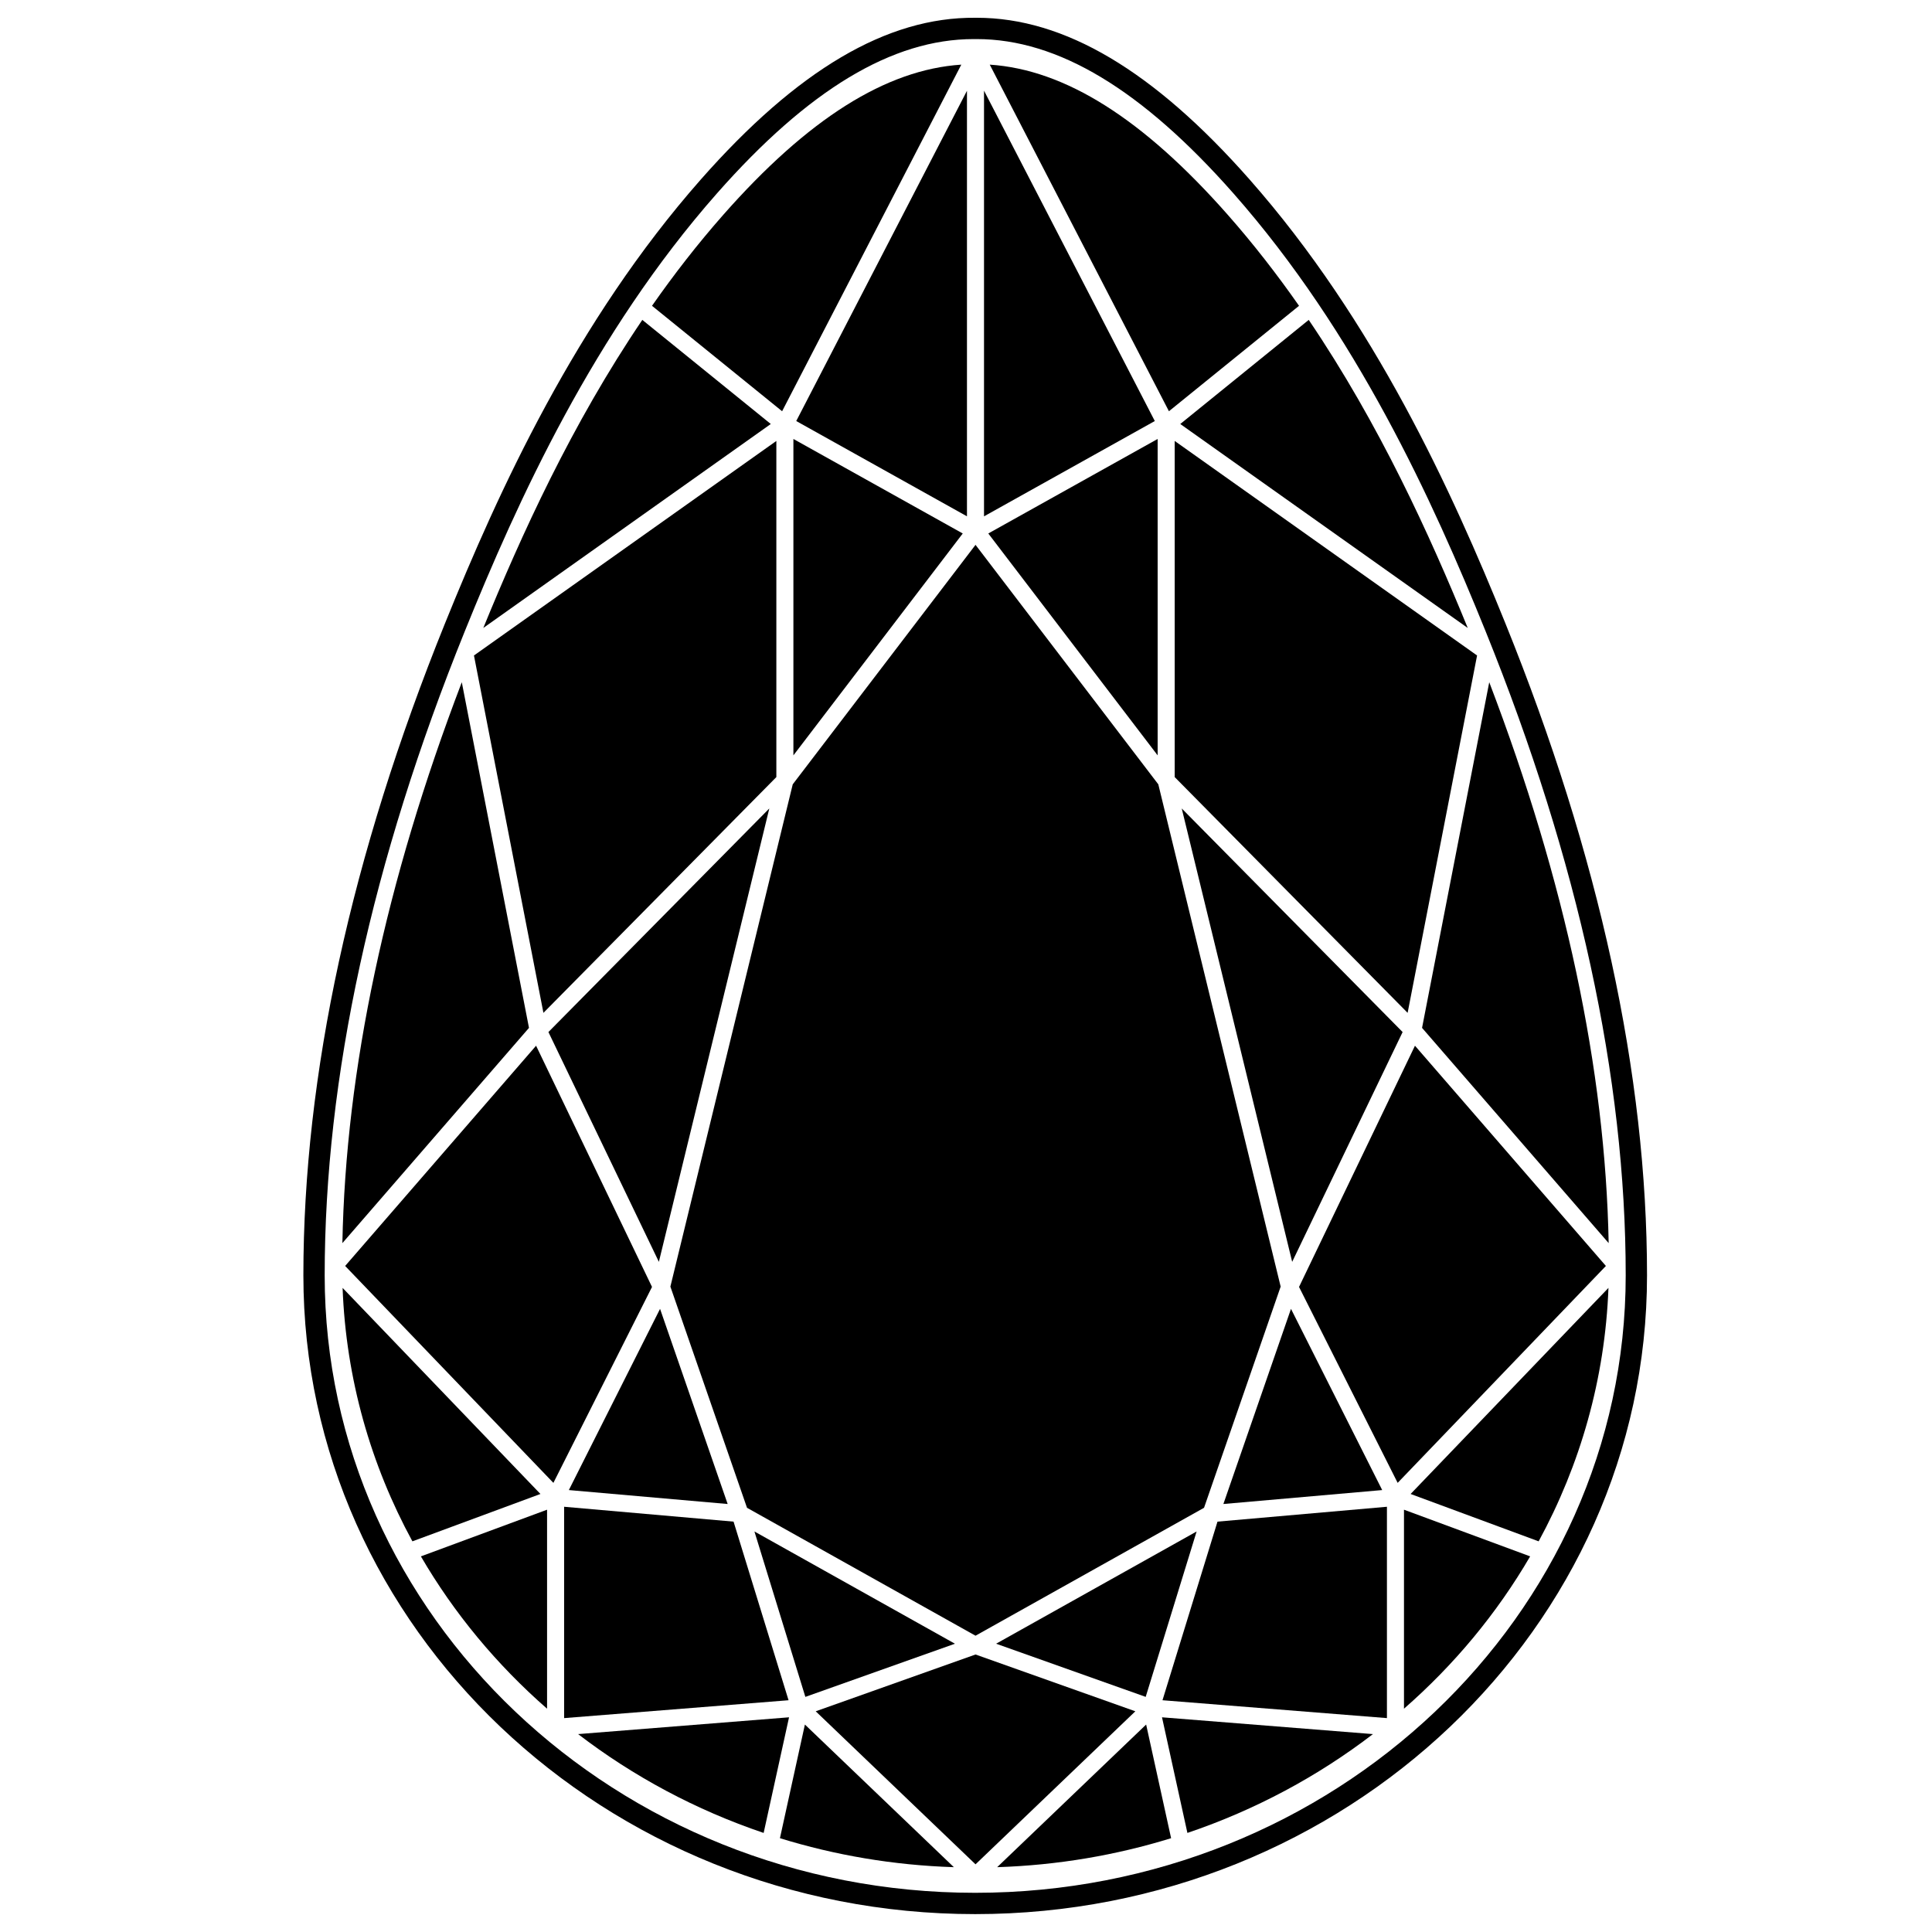
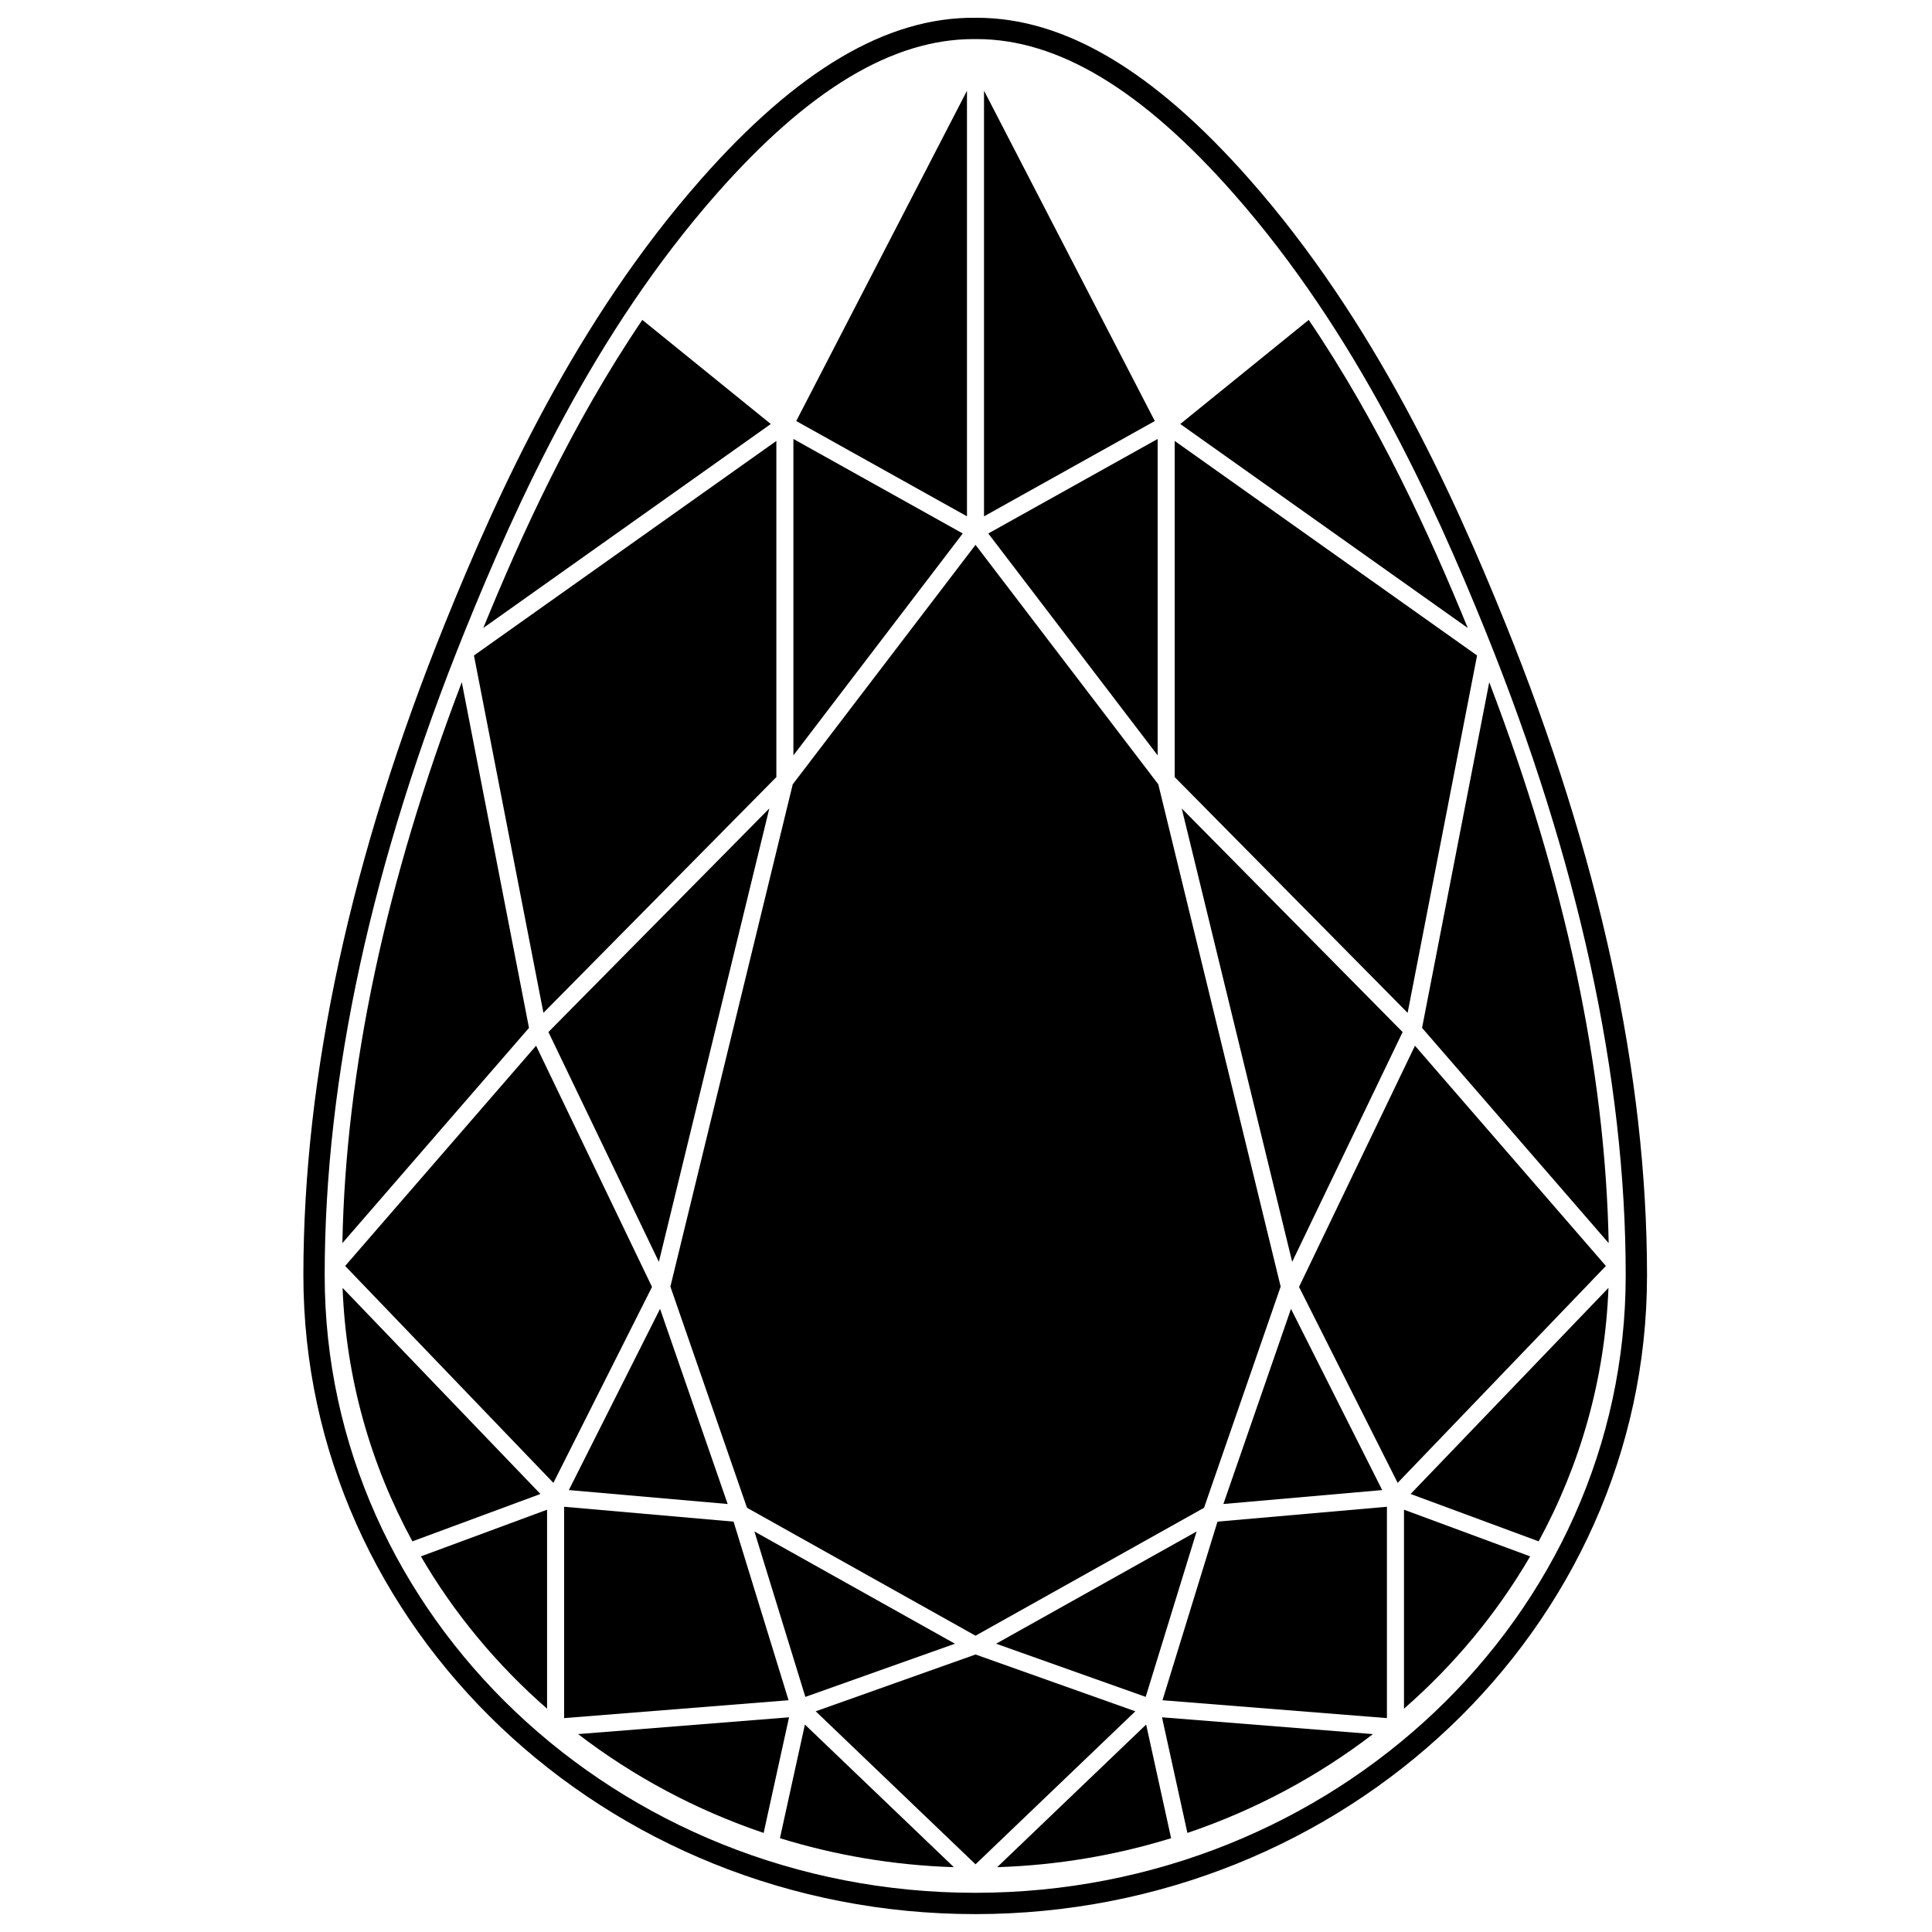
<svg xmlns="http://www.w3.org/2000/svg" version="1.1" id="Livello_1" x="0px" y="0px" viewBox="0 0 864 864" style="enable-background:new 0 0 864 864;" xml:space="preserve">
  <g>
    <path d="M558.764,80.203C515.903,31.591,476.008,7.946,436.828,7.946   c-0.249,0-0.501,0.002-0.752,0.004c-0.003,0-0.005,0.001-0.007,0.001   c-39.425-0.349-79.499,23.361-122.606,72.253   c-55.923,63.422-90.532,139.409-114.436,198.521   c-42.039,103.959-63.355,202.068-63.355,291.603C135.672,727.847,270.443,856,436.1,856   c0.005,0,0.008-0.001,0.013-0.001c0.005,0,0.008,0.001,0.013,0.001   c165.658,0,300.429-128.153,300.429-285.673c0-89.535-21.316-187.644-63.355-291.603   C649.297,219.612,614.688,143.625,558.764,80.203z M436.126,846.471   c-0.005,0-0.008,0.001-0.013,0.001c-0.005,0-0.008-0.001-0.013-0.001   c-160.402,0-290.899-123.878-290.899-276.144c0-88.304,21.082-185.211,62.659-288.029   c23.62-58.412,57.781-133.451,112.749-195.792   c40.95-46.444,78.503-69.028,114.793-69.028c0.233,0,0.517-0.013,0.711,0.002   c0.184,0.004,0.473-0.002,0.711-0.002c36.286,0,73.845,22.587,114.793,69.028   c54.969,62.341,89.129,137.38,112.749,195.792   c41.577,102.818,62.659,199.725,62.659,288.029   C727.026,722.593,596.528,846.471,436.126,846.471z" />
    <polygon points="325.412,672.598 295.18,585.329 254.393,666.365  " />
    <polygon points="245.259,461.536 294.649,564.303 344.04,361.549  " />
    <polygon points="354.813,337.802 430.547,238.573 354.813,196.308  " />
-     <path d="M429.895,28.909C396.181,31.129,361.307,53.132,323.509,96   c-11.556,13.107-22.162,26.79-31.927,40.761l58.182,47.149L429.895,28.909z" />
    <path d="M287.248,143.058c-31.654,46.749-54.119,96.205-71.113,137.769l128.564-91.212   L287.248,143.058z" />
    <polygon points="618.124,666.365 577.335,585.329 547.105,672.598  " />
    <polygon points="427.052,735.078 337.383,684.883 360.16,758.854  " />
    <polygon points="535.135,684.883 445.463,735.078 512.357,758.854  " />
    <polygon points="299.798,575.375 334.066,674.291 436.258,731.495 538.452,674.291    572.717,575.375 518.001,350.758 436.258,243.657 354.516,350.758  " />
    <polygon points="436.258,739.898 364.789,765.3 436.258,833.732 507.729,765.301  " />
    <polygon points="239.739,467.65 154.352,566.14 247.48,663.145 291.582,575.522  " />
    <polygon points="328.051,680.481 252.274,673.831 252.274,768.346 352.646,760.355  " />
    <polygon points="347.189,347.515 347.189,197.194 211.958,293.135 243.024,452.952  " />
    <polygon points="519.871,760.355 620.243,768.346 620.243,673.831 544.467,680.481  " />
    <polygon points="632.779,467.65 580.934,575.522 625.038,663.145 718.167,566.14  " />
    <polygon points="432.434,230.898 432.434,40.595 356.082,188.288  " />
    <polygon points="440.057,40.545 440.057,230.911 516.435,188.288  " />
    <polygon points="517.705,337.802 517.705,196.308 441.97,238.573  " />
    <path d="M206.518,305.094c-34.003,88.988-51.933,173.227-53.402,250.833l83.45-96.254   L206.518,305.094z" />
    <path d="M445.943,835.011c27.052-0.867,53.151-5.352,77.783-12.962l-11.163-50.825   L445.943,835.011z" />
    <path d="M348.792,822.049c24.631,7.61,50.73,12.095,77.781,12.962l-66.618-63.786   L348.792,822.049z" />
    <path d="M531.012,819.694c30.369-10.265,58.362-25.316,82.975-44.197l-94.331-7.509   L531.012,819.694z" />
    <path d="M153.209,575.955c1.526,40.713,12.617,79.151,31.221,113.338l57.255-21.18   L153.209,575.955z" />
    <path d="M244.65,764.137v-88.991l-56.423,20.872   C203.097,721.537,222.205,744.531,244.65,764.137z" />
    <polygon points="528.478,361.549 577.868,564.304 627.259,461.536  " />
    <path d="M258.53,775.497c24.612,18.881,52.606,33.932,82.975,44.197l11.357-51.706   L258.53,775.497z" />
-     <path d="M580.935,136.759c-9.764-13.97-20.37-27.654-31.927-40.76   c-37.798-42.864-72.675-64.871-106.385-67.091l80.13,155L580.935,136.759z" />
    <path d="M656.383,280.828c-16.994-41.564-39.458-91.022-71.113-137.771l-57.451,46.558   L656.383,280.828z" />
    <polygon points="660.557,293.135 525.328,197.194 525.328,347.515 629.495,452.952  " />
    <path d="M627.867,764.137c22.445-19.606,41.554-42.6,56.423-68.119l-56.423-20.872   V764.137z" />
    <path d="M688.088,689.293c18.604-34.187,29.695-72.625,31.222-113.338l-88.476,92.159   L688.088,689.293z" />
    <path d="M719.402,555.927c-1.469-77.603-19.4-161.841-53.404-250.836l-30.045,154.582   L719.402,555.927z" />
  </g>
</svg>